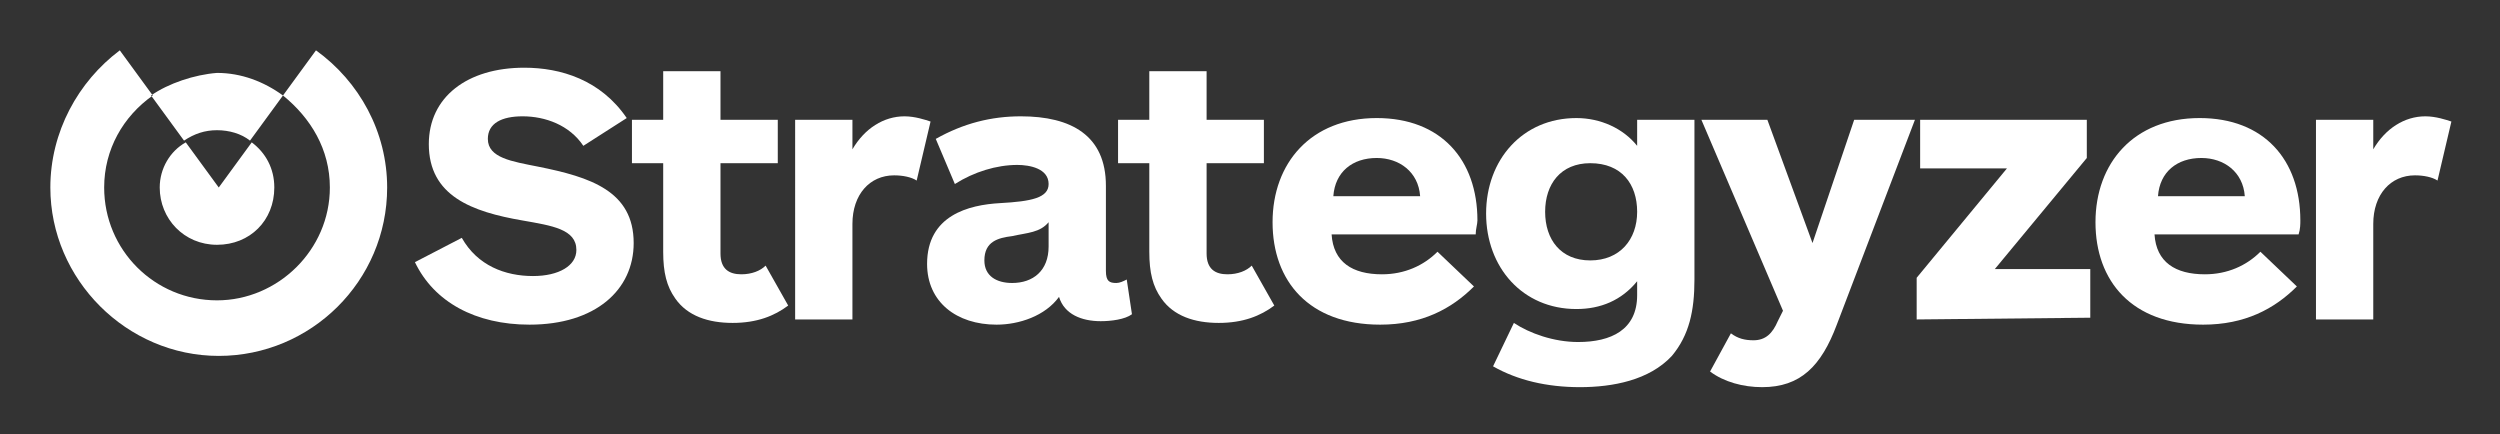
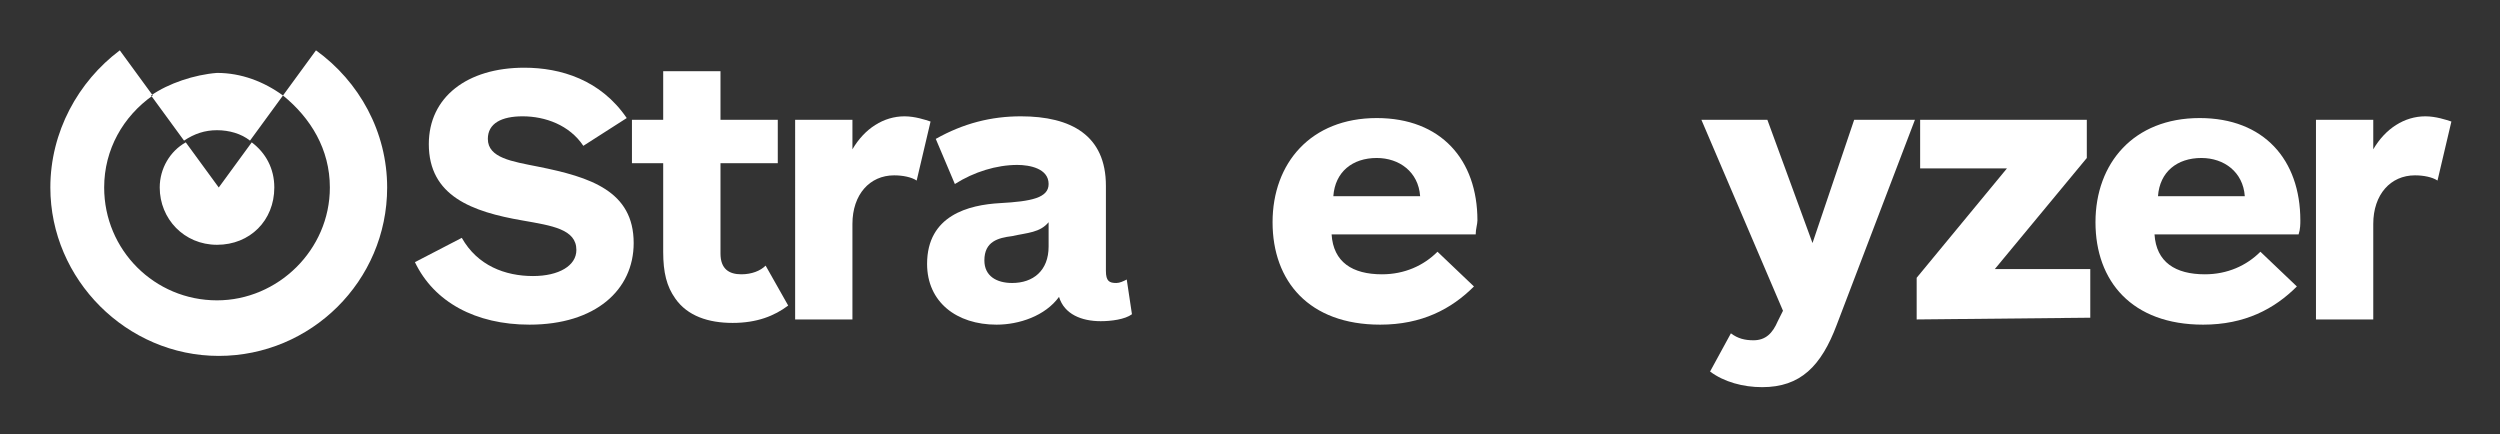
<svg xmlns="http://www.w3.org/2000/svg" version="1.1" id="Layer_1" x="0px" y="0px" viewBox="0 0 144 25" style="enable-background:new 0 0 144 25;" xml:space="preserve">
  <rect x="0" y="0" width="144" height="25" fill="#333333" stroke="none" />
  <style type="text/css">
	.st0{fill:#FFFFFF;}
</style>
  <g id="Layer_1_1_">
    <g>
      <g>
        <path class="st0" d="M22.3,10.8c0,5.4-4.4,9.7-9.7,9.7s-9.7-4.4-9.7-9.7c0-3.2,1.6-6.1,4-7.9l1.9,2.6C7.1,6.7,6,8.6,6,10.8     c0,3.6,2.9,6.5,6.5,6.5c3.5,0,6.5-2.9,6.5-6.5c0-2.2-1.1-4-2.7-5.3l1.9-2.6C20.7,4.7,22.3,7.6,22.3,10.8z M9.2,10.8     c0,1.8,1.4,3.3,3.3,3.3s3.3-1.4,3.3-3.3c0-1.1-0.5-2-1.3-2.6l-1.9,2.6l-1.9-2.6C9.8,8.7,9.2,9.7,9.2,10.8z M8.7,5.5l1.9,2.6     c0.6-0.4,1.2-0.6,1.9-0.6c0.7,0,1.4,0.2,1.9,0.6l1.9-2.6c-1.1-0.8-2.4-1.3-3.8-1.3C11.2,4.3,9.7,4.8,8.7,5.5z" />
      </g>
      <g>
        <path class="st0" d="M36.1,6.8l-2.5,1.6c-0.8-1.2-2.2-1.7-3.5-1.7c-1.2,0-2,0.4-2,1.3c0,1.1,1.4,1.3,2.9,1.6     c3,0.6,5.5,1.4,5.5,4.4c0,2.7-2.2,4.7-6,4.7c-3.1,0-5.5-1.3-6.6-3.6l2.7-1.4c0.9,1.6,2.5,2.2,4.1,2.2c1.5,0,2.5-0.6,2.5-1.5     c0-1.2-1.4-1.4-3.1-1.7c-2.9-0.5-5.4-1.4-5.4-4.4c0-2.7,2.2-4.4,5.5-4.4C32.3,3.9,34.6,4.6,36.1,6.8z" />
        <path class="st0" d="M45.4,17.6c-0.8,0.6-1.8,1-3.2,1c-1.4,0-2.6-0.4-3.3-1.4c-0.5-0.7-0.7-1.5-0.7-2.7V9.4h-1.8V6.9h1.8V4.1h3.3     v2.8h3.3v2.5h-3.3v5.2c0,0.9,0.5,1.2,1.2,1.2c0.6,0,1.1-0.2,1.4-0.5L45.4,17.6z" />
        <path class="st0" d="M52.8,10.4c-0.3-0.2-0.8-0.3-1.3-0.3c-1.4,0-2.4,1.1-2.4,2.8v5.5h-3.3V6.9h3.3v1.7c0.7-1.2,1.8-1.9,3-1.9     c0.6,0,1.2,0.2,1.5,0.3L52.8,10.4z" />
        <path class="st0" d="M53.9,8c1.6-0.9,3.2-1.3,4.9-1.3c2.9,0,4.9,1.1,4.9,4v4.9c0,0.6,0.2,0.7,0.6,0.7c0.2,0,0.4-0.1,0.6-0.2     l0.3,2c-0.4,0.3-1.2,0.4-1.8,0.4c-1.1,0-2.1-0.4-2.4-1.4c-0.8,1.1-2.3,1.6-3.6,1.6c-2.3,0-4-1.3-4-3.5c0-2.8,2.4-3.4,4.2-3.5     s2.8-0.3,2.8-1.1c0-0.9-1.1-1.1-1.8-1.1c-1.2,0-2.5,0.4-3.6,1.1L53.9,8z M60.4,12.8c-0.5,0.6-1.2,0.6-2.1,0.8     c-0.8,0.1-1.6,0.3-1.6,1.4c0,0.9,0.7,1.3,1.6,1.3c1.2,0,2.1-0.7,2.1-2.1V12.8z" />
-         <path class="st0" d="M73.4,17.6c-0.8,0.6-1.8,1-3.2,1c-1.4,0-2.6-0.4-3.3-1.4c-0.5-0.7-0.7-1.5-0.7-2.7V9.4h-1.8V6.9h1.8V4.1h3.3     v2.8h3.3v2.5h-3.3v5.2c0,0.9,0.5,1.2,1.2,1.2c0.6,0,1.1-0.2,1.4-0.5L73.4,17.6z" />
        <path class="st0" d="M85,13.5h-8.3c0.1,1.6,1.2,2.3,2.9,2.3c1.3,0,2.4-0.5,3.2-1.3l2.1,2c-1.3,1.3-3,2.2-5.4,2.2     c-4.1,0-6.2-2.5-6.2-5.9c0-3.4,2.2-6,6-6c3.7,0,5.8,2.4,5.8,5.9C85.1,12.9,85,13.2,85,13.5z M81.8,11.3c-0.1-1.4-1.2-2.2-2.5-2.2     c-1.4,0-2.4,0.8-2.5,2.2H81.8z" />
-         <path class="st0" d="M97.6,16.1c0,1.8-0.3,3.2-1.3,4.4c-1.3,1.4-3.4,1.8-5.3,1.8s-3.6-0.4-5-1.2l1.2-2.5c0.9,0.6,2.3,1.1,3.7,1.1     c1.9,0,3.4-0.7,3.4-2.7v-0.8c-0.9,1.1-2.1,1.6-3.5,1.6c-3.1,0-5.2-2.4-5.2-5.5s2.1-5.5,5.2-5.5c1.4,0,2.7,0.6,3.5,1.6V6.9h3.3     L97.6,16.1L97.6,16.1L97.6,16.1z M91.6,9.4c-1.7,0-2.6,1.2-2.6,2.8c0,1.6,0.9,2.8,2.6,2.8c1.7,0,2.7-1.2,2.7-2.8     C94.3,10.6,93.4,9.4,91.6,9.4z" />
        <path class="st0" d="M105.8,18.7c-0.9,2.4-2.1,3.6-4.3,3.6c-1.1,0-2.2-0.3-3-0.9l1.2-2.2c0.4,0.3,0.8,0.4,1.3,0.4     c0.7,0,1.1-0.4,1.4-1.1l0.3-0.6L98,6.9h3.8l2.6,7.1l2.4-7.1h3.5L105.8,18.7z" />
        <path class="st0" d="M110.4,18.4V16l5.2-6.3h-5V6.9h9.6v2.2l-5.3,6.4h5.5v2.8L110.4,18.4L110.4,18.4L110.4,18.4z" />
        <path class="st0" d="M132.4,13.5h-8.3c0.1,1.6,1.2,2.3,2.9,2.3c1.3,0,2.4-0.5,3.2-1.3l2.1,2c-1.3,1.3-3,2.2-5.4,2.2     c-4.1,0-6.2-2.5-6.2-5.9c0-3.4,2.2-6,6-6c3.7,0,5.8,2.4,5.8,5.9C132.5,12.9,132.5,13.2,132.4,13.5z M129.3,11.3     c-0.1-1.4-1.2-2.2-2.5-2.2c-1.4,0-2.4,0.8-2.5,2.2H129.3z" />
        <path class="st0" d="M140.4,10.4c-0.3-0.2-0.8-0.3-1.3-0.3c-1.4,0-2.4,1.1-2.4,2.8v5.5h-3.3V6.9h3.3v1.7c0.7-1.2,1.8-1.9,3-1.9     c0.6,0,1.2,0.2,1.5,0.3L140.4,10.4z" />
      </g>
    </g>
  </g>
  <g id="Hover">
</g>
</svg>